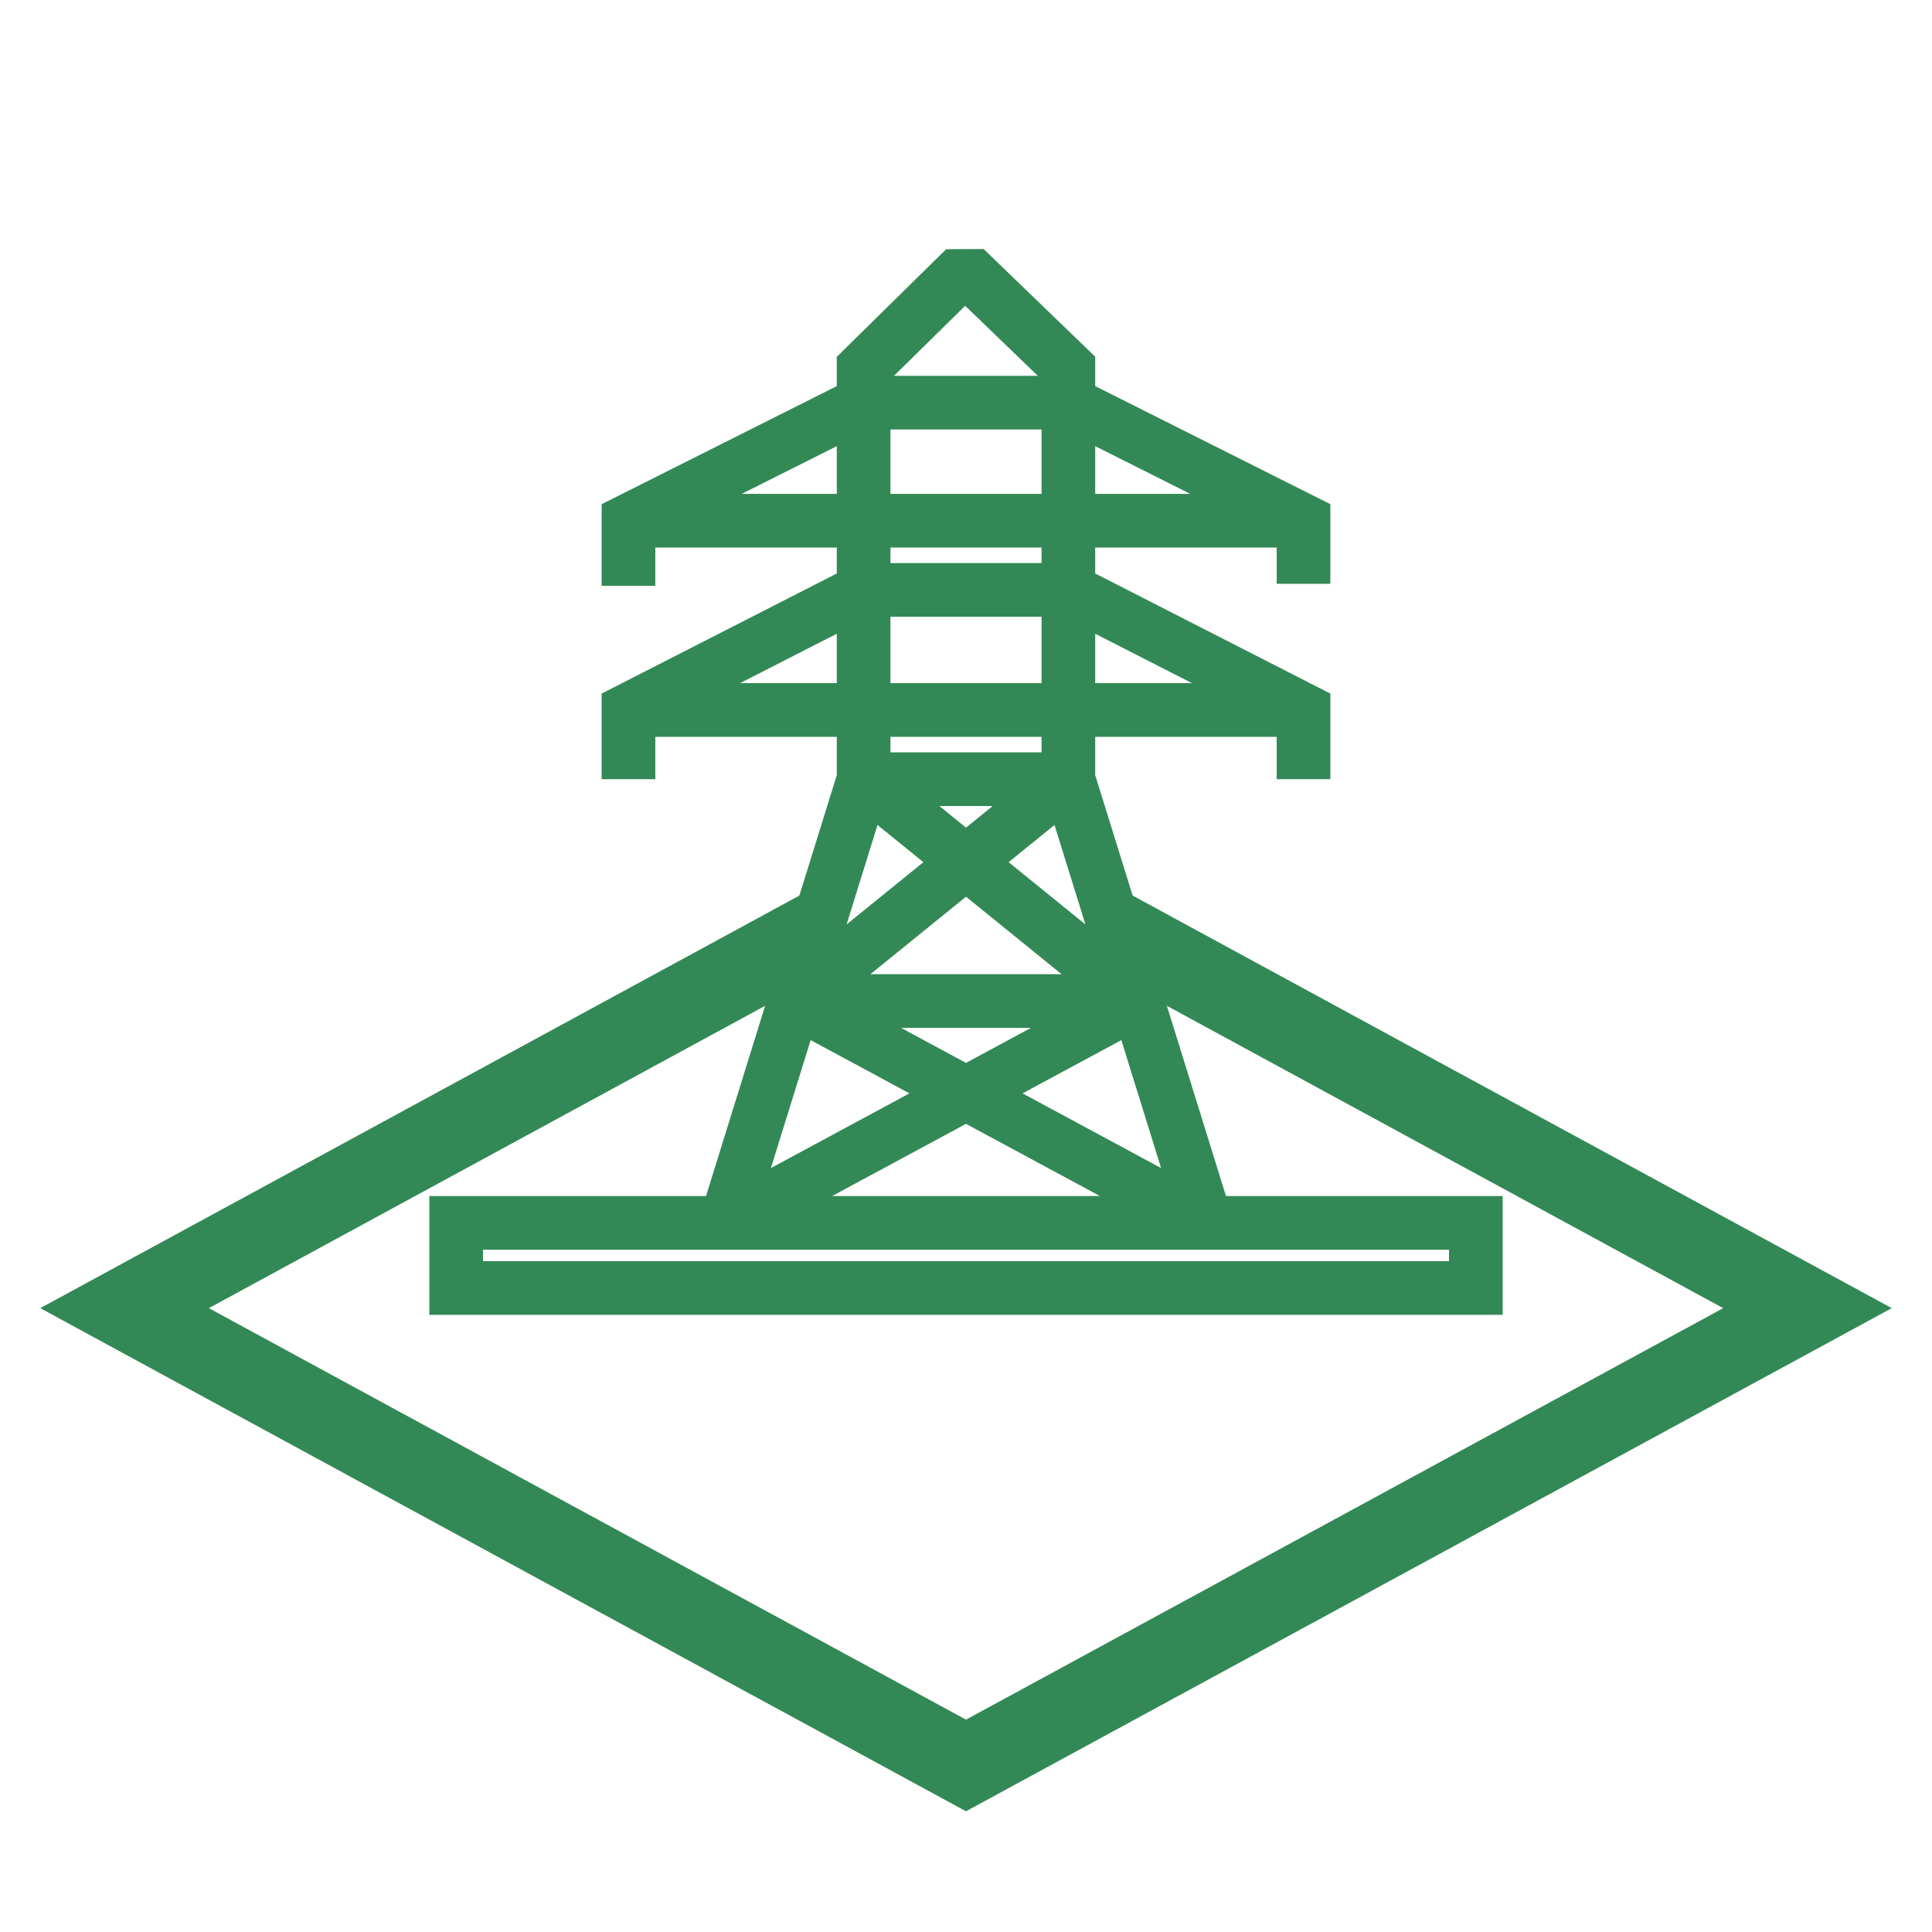
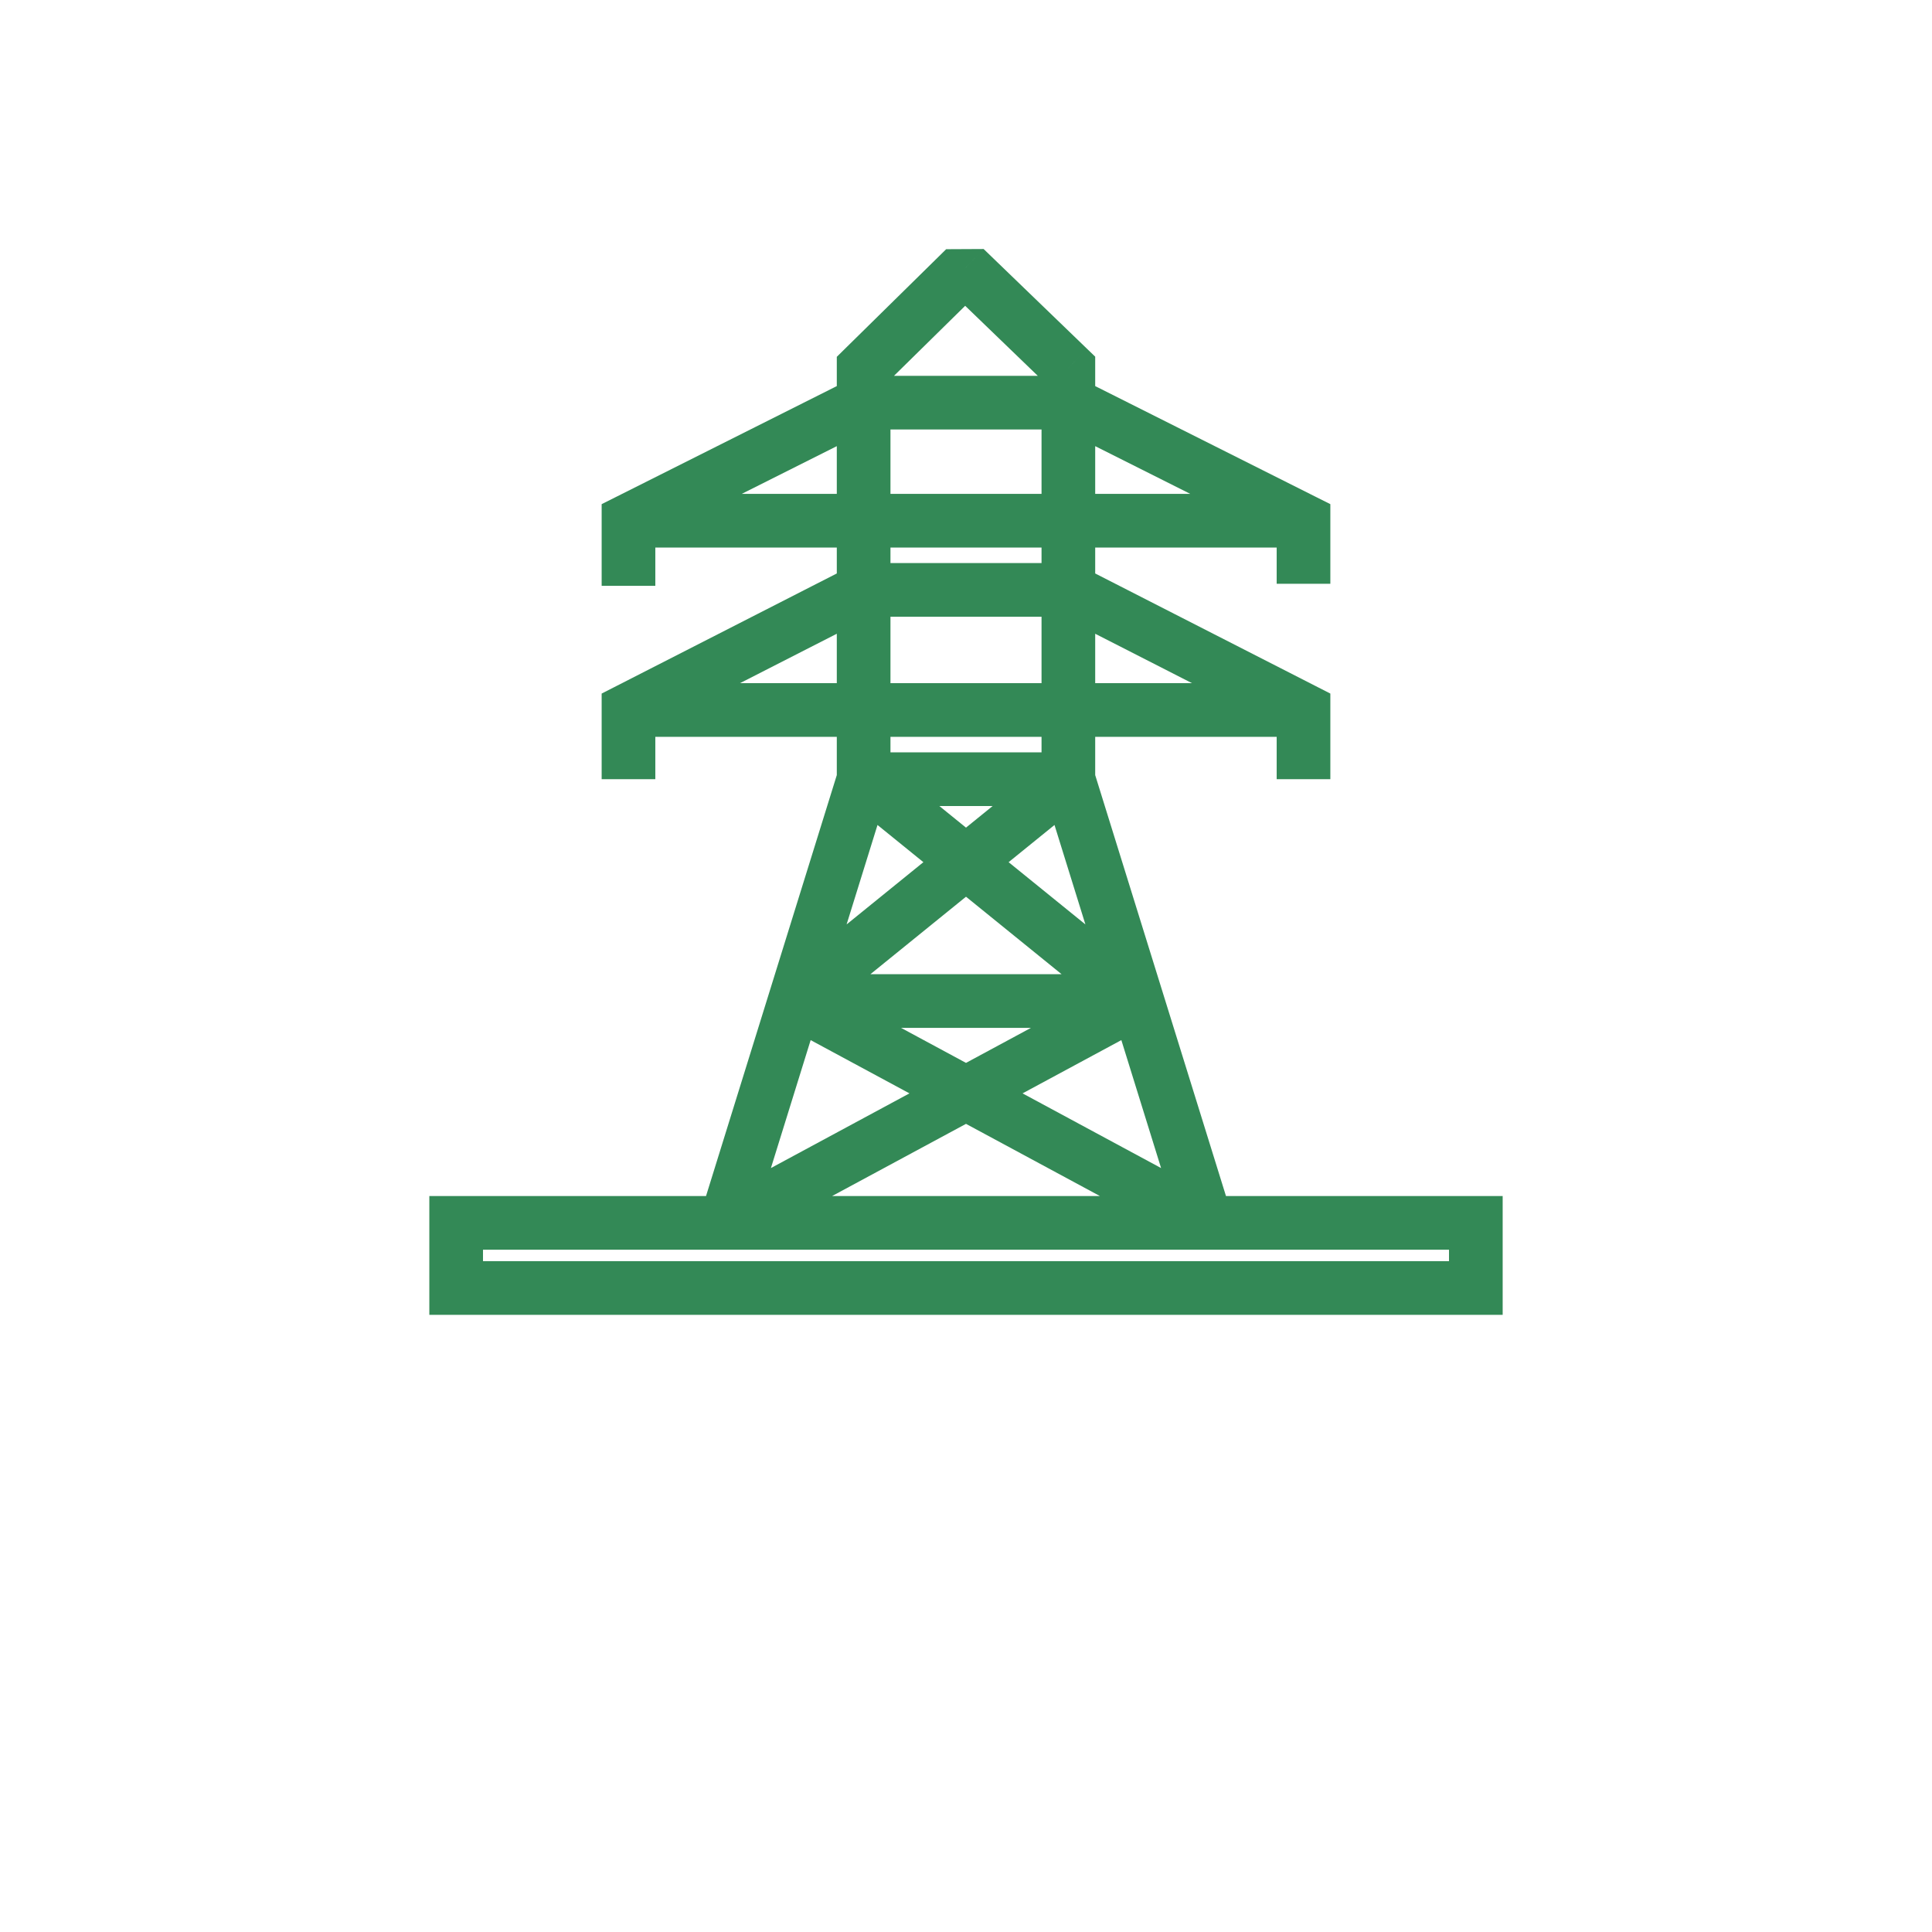
<svg xmlns="http://www.w3.org/2000/svg" width="72" height="72" viewBox="0 0 72 72" fill="none">
-   <path fill-rule="evenodd" clip-rule="evenodd" d="M42.482 36.938L64.218 48.751L36 64.086L7.783 48.751L29.518 36.938L30.714 32.873L4.641 47.043L1.5 48.751L4.641 50.458L36 67.501L67.359 50.458L70.5 48.751L67.359 47.043L41.286 32.873L42.482 36.938Z" fill="#338956" />
-   <path d="M35.962 10L36.657 9.28L35.261 9.287L35.962 10ZM32.185 13.717L31.483 13.004L31.185 13.298V13.717H32.185ZM39.815 13.717H40.815V13.292L40.509 12.997L39.815 13.717ZM23.422 19.405L22.973 18.512L22.422 18.788V19.405H23.422ZM48.578 19.405H49.578V18.788L49.027 18.512L48.578 19.405ZM23.422 26.459L22.967 25.569L22.422 25.847V26.459H23.422ZM48.578 26.459H49.578V25.847L49.033 25.569L48.578 26.459ZM17 45.573V44.573H16V45.573H17ZM17 48H16V49H17V48ZM55 48V49H56V48H55ZM55 45.573H56V44.573H55V45.573ZM35.261 9.287L31.483 13.004L32.886 14.429L36.664 10.713L35.261 9.287ZM32.185 30.038H39.815V28.038H32.185V30.038ZM40.509 12.997L36.657 9.28L35.268 10.72L39.121 14.436L40.509 12.997ZM31.185 13.717V15.006H33.185V13.717H31.185ZM40.815 15.006V13.717H38.815V15.006H40.815ZM32.185 16.006H39.815V14.006H32.185V16.006ZM31.185 15.006V19.405H33.185V15.006H31.185ZM32.185 18.405H23.422V20.405H32.185V18.405ZM23.87 20.299L32.633 15.9L31.736 14.112L22.973 18.512L23.87 20.299ZM22.422 19.405V21.832H24.422V19.405H22.422ZM49.027 18.512L40.264 14.112L39.367 15.9L48.13 20.299L49.027 18.512ZM47.578 19.405V21.756H49.578V19.405H47.578ZM23.422 20.405H39.815V18.405H23.422V20.405ZM39.815 20.405H48.578V18.405H39.815V20.405ZM40.815 19.405V15.006H38.815V19.405H40.815ZM40.815 29.038V21.984H38.815V29.038H40.815ZM40.815 21.984V19.405H38.815V21.984H40.815ZM31.185 19.405V21.984H33.185V19.405H31.185ZM39.815 20.984H32.185V22.984H39.815V20.984ZM23.876 27.35L32.64 22.875L31.73 21.093L22.967 25.569L23.876 27.35ZM31.185 21.984V26.459H33.185V21.984H31.185ZM31.185 26.459V29.038H33.185V26.459H31.185ZM32.185 25.459H23.422V27.459H32.185V25.459ZM24.422 29.038V26.459H22.422V29.038H24.422ZM32.185 27.459H48.578V25.459H32.185V27.459ZM47.578 26.459V29.038H49.578V26.459H47.578ZM49.033 25.569L40.27 21.093L39.36 22.875L48.124 27.35L49.033 25.569ZM44.952 44.573H27.048V46.573H44.952V44.573ZM38.86 29.335L41.429 37.602L43.339 37.009L40.77 28.741L38.86 29.335ZM41.429 37.602L43.997 45.87L45.907 45.276L43.339 37.009L41.429 37.602ZM27.522 46.453L42.858 38.186L41.909 36.425L26.573 44.693L27.522 46.453ZM31.23 28.741L28.661 37.009L30.571 37.602L33.14 29.335L31.23 28.741ZM28.661 37.009L26.093 45.276L28.003 45.87L30.571 37.602L28.661 37.009ZM29.616 38.305H42.384V36.305H29.616V38.305ZM29.142 38.186L44.478 46.453L45.427 44.693L30.091 36.425L29.142 38.186ZM30.246 38.082L40.445 29.815L39.185 28.261L28.987 36.529L30.246 38.082ZM31.555 29.815L41.754 38.082L43.013 36.529L32.815 28.261L31.555 29.815ZM27.048 44.573H17V46.573H27.048V44.573ZM16 45.573V48H18V45.573H16ZM17 49H55V47H17V49ZM56 48V45.573H54V48H56ZM55 44.573H44.952V46.573H55V44.573Z" fill="#338956" />
+   <path d="M35.962 10L36.657 9.28L35.261 9.287L35.962 10ZM32.185 13.717L31.483 13.004L31.185 13.298V13.717H32.185ZM39.815 13.717H40.815V13.292L40.509 12.997L39.815 13.717ZM23.422 19.405L22.973 18.512L22.422 18.788V19.405H23.422ZM48.578 19.405H49.578V18.788L49.027 18.512L48.578 19.405ZM23.422 26.459L22.967 25.569L22.422 25.847V26.459H23.422ZM48.578 26.459H49.578V25.847L49.033 25.569L48.578 26.459ZM17 45.573V44.573H16V45.573H17ZM17 48H16V49H17V48ZM55 48V49H56V48H55ZM55 45.573H56V44.573H55V45.573ZM35.261 9.287L31.483 13.004L32.886 14.429L36.664 10.713L35.261 9.287ZM32.185 30.038H39.815V28.038H32.185V30.038ZM40.509 12.997L36.657 9.28L35.268 10.72L39.121 14.436L40.509 12.997ZM31.185 13.717V15.006H33.185V13.717H31.185ZM40.815 15.006V13.717H38.815V15.006H40.815ZM32.185 16.006H39.815V14.006H32.185V16.006ZM31.185 15.006V19.405H33.185V15.006H31.185ZM32.185 18.405H23.422V20.405H32.185V18.405ZM23.87 20.299L32.633 15.9L31.736 14.112L22.973 18.512L23.87 20.299ZM22.422 19.405V21.832H24.422V19.405H22.422ZM49.027 18.512L40.264 14.112L39.367 15.9L48.13 20.299L49.027 18.512ZM47.578 19.405V21.756H49.578V19.405H47.578ZM23.422 20.405H39.815V18.405H23.422V20.405ZM39.815 20.405H48.578V18.405H39.815V20.405ZM40.815 19.405V15.006H38.815V19.405H40.815ZM40.815 29.038V21.984H38.815V29.038H40.815ZM40.815 21.984V19.405H38.815V21.984H40.815ZM31.185 19.405V21.984H33.185V19.405H31.185ZM39.815 20.984H32.185V22.984H39.815V20.984ZM23.876 27.35L32.64 22.875L31.73 21.093L22.967 25.569L23.876 27.35ZM31.185 21.984V26.459H33.185V21.984H31.185ZM31.185 26.459V29.038H33.185V26.459H31.185ZM32.185 25.459H23.422V27.459H32.185V25.459ZM24.422 29.038V26.459H22.422V29.038H24.422ZM32.185 27.459H48.578V25.459H32.185V27.459ZM47.578 26.459V29.038H49.578V26.459H47.578ZM49.033 25.569L40.27 21.093L39.36 22.875L48.124 27.35L49.033 25.569ZM44.952 44.573H27.048V46.573H44.952V44.573ZM38.86 29.335L41.429 37.602L43.339 37.009L40.77 28.741ZM41.429 37.602L43.997 45.87L45.907 45.276L43.339 37.009L41.429 37.602ZM27.522 46.453L42.858 38.186L41.909 36.425L26.573 44.693L27.522 46.453ZM31.23 28.741L28.661 37.009L30.571 37.602L33.14 29.335L31.23 28.741ZM28.661 37.009L26.093 45.276L28.003 45.87L30.571 37.602L28.661 37.009ZM29.616 38.305H42.384V36.305H29.616V38.305ZM29.142 38.186L44.478 46.453L45.427 44.693L30.091 36.425L29.142 38.186ZM30.246 38.082L40.445 29.815L39.185 28.261L28.987 36.529L30.246 38.082ZM31.555 29.815L41.754 38.082L43.013 36.529L32.815 28.261L31.555 29.815ZM27.048 44.573H17V46.573H27.048V44.573ZM16 45.573V48H18V45.573H16ZM17 49H55V47H17V49ZM56 48V45.573H54V48H56ZM55 44.573H44.952V46.573H55V44.573Z" fill="#338956" />
</svg>